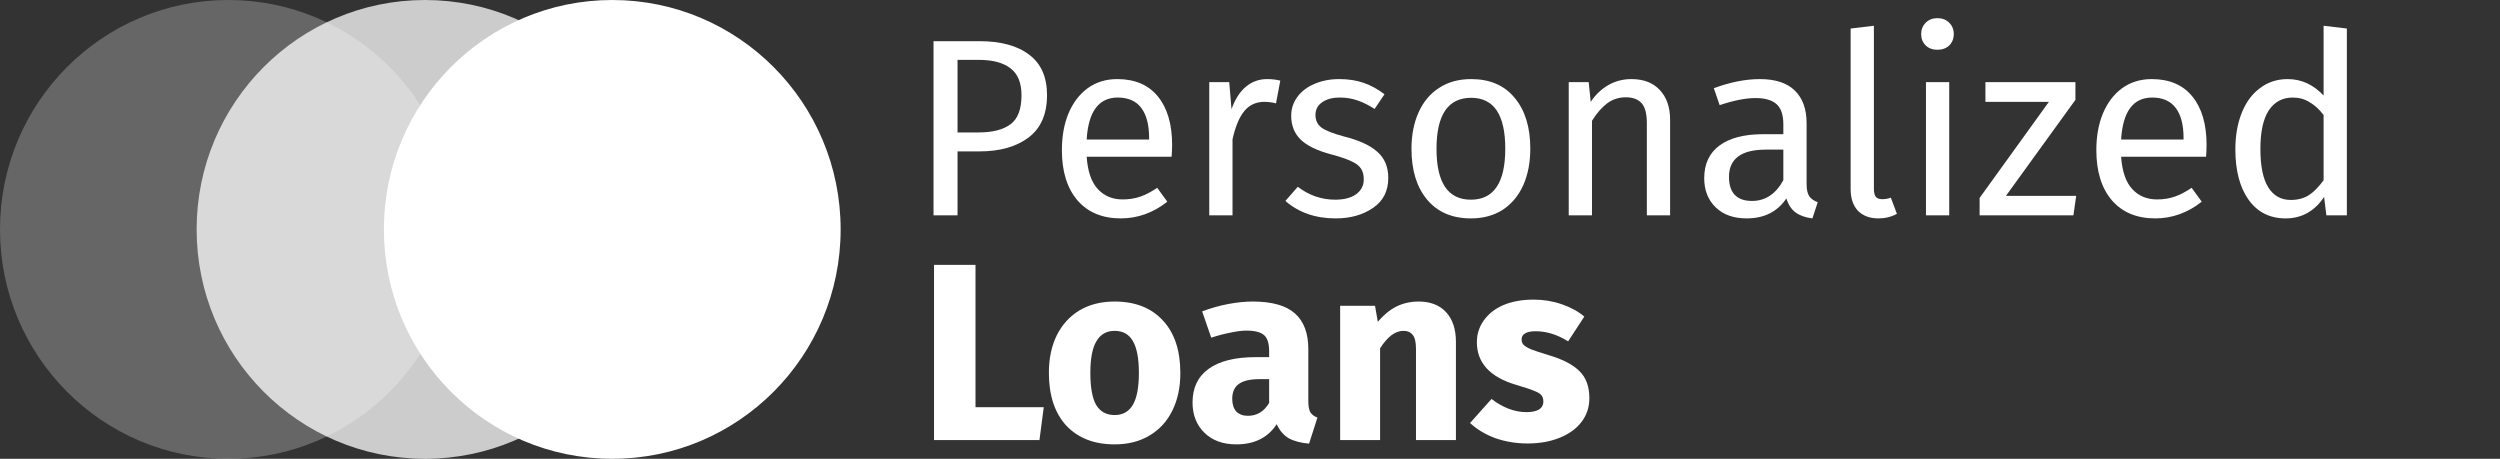
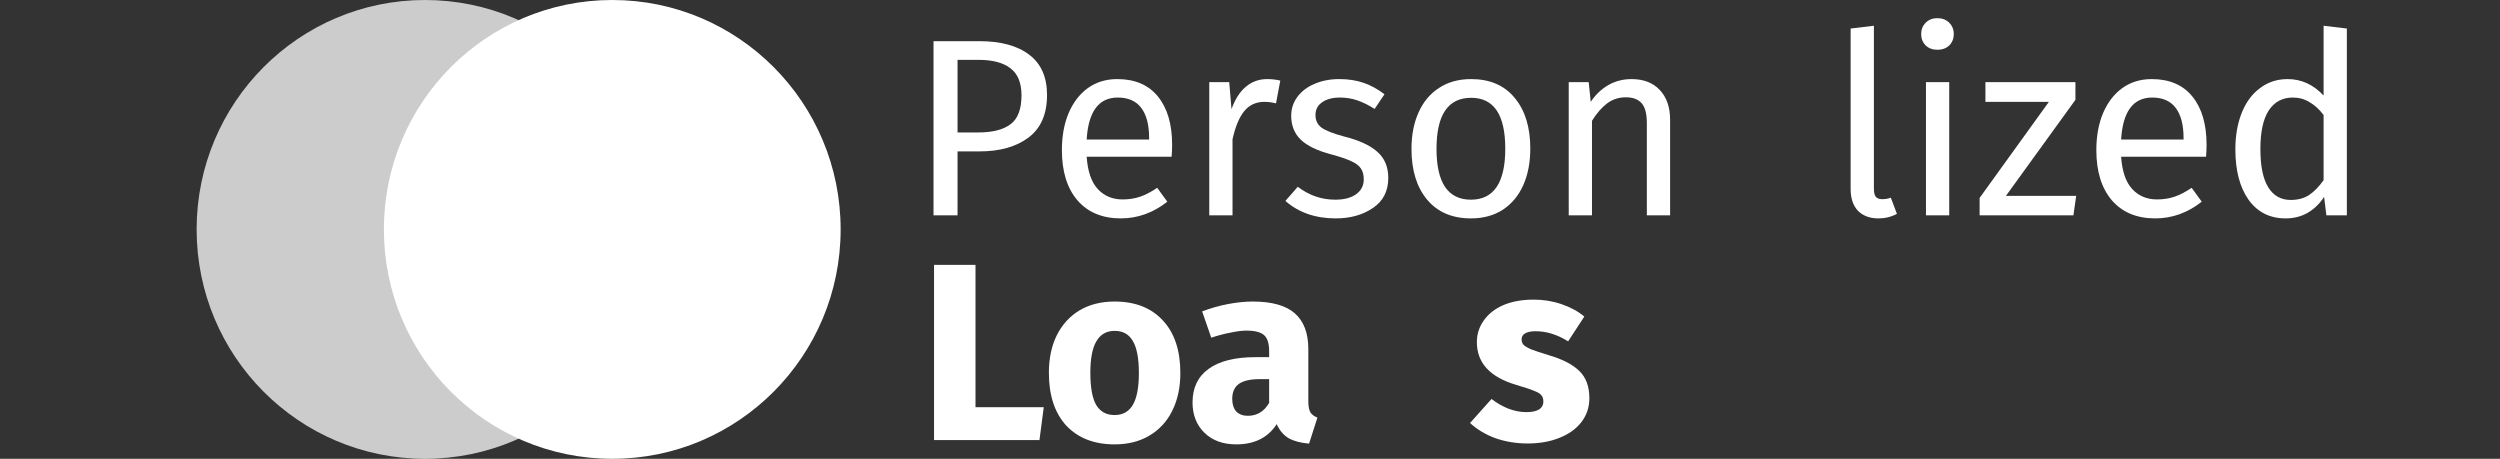
<svg xmlns="http://www.w3.org/2000/svg" width="267" height="49" viewBox="0 0 267 49" fill="none">
  <rect x="0" y="0" width="267" height="49" fill="#333333" stroke="none" />
-   <path d="M24.39 49C37.86 49 48.78 38.031 48.78 24.5C48.78 10.969 37.86 0 24.39 0C10.92 0 0 10.969 0 24.5C0 38.031 10.92 49 24.39 49Z" fill="white" fill-opacity="0.25" />
  <path d="M45.39 49C58.86 49 69.78 38.031 69.78 24.5C69.78 10.969 58.86 0 45.39 0C31.92 0 21 10.969 21 24.5C21 38.031 31.92 49 45.39 49Z" fill="white" fill-opacity="0.75" />
  <path d="M65.39 49C78.86 49 89.78 38.031 89.78 24.5C89.78 10.969 78.86 0 65.39 0C51.92 0 41 10.969 41 24.5C41 38.031 51.92 49 65.39 49Z" fill="white" />
  <path d="M104.587 4.397C106.891 4.397 108.673 4.883 109.933 5.855C111.193 6.809 111.823 8.24 111.823 10.148C111.823 12.182 111.166 13.694 109.852 14.684C108.538 15.674 106.792 16.169 104.614 16.169H102.265V23H99.7V4.397H104.587ZM104.506 14.144C106 14.144 107.134 13.856 107.908 13.28C108.7 12.704 109.096 11.669 109.096 10.175C109.096 8.843 108.7 7.88 107.908 7.286C107.134 6.692 106.018 6.395 104.56 6.395H102.265V14.144H104.506Z" fill="white" />
  <path d="M125.182 15.467C125.182 15.881 125.164 16.304 125.128 16.736H116.056C116.164 18.302 116.56 19.454 117.244 20.192C117.928 20.93 118.81 21.299 119.89 21.299C120.574 21.299 121.204 21.2 121.78 21.002C122.356 20.804 122.959 20.489 123.589 20.057L124.669 21.542C123.157 22.73 121.501 23.324 119.701 23.324C117.721 23.324 116.173 22.676 115.057 21.38C113.959 20.084 113.41 18.302 113.41 16.034C113.41 14.558 113.644 13.253 114.112 12.119C114.598 10.967 115.282 10.067 116.164 9.419C117.064 8.771 118.117 8.447 119.323 8.447C121.213 8.447 122.662 9.068 123.67 10.31C124.678 11.552 125.182 13.271 125.182 15.467ZM122.725 14.738C122.725 13.334 122.446 12.263 121.888 11.525C121.33 10.787 120.493 10.418 119.377 10.418C117.343 10.418 116.236 11.912 116.056 14.9H122.725V14.738Z" fill="white" />
  <path d="M135.332 8.447C135.836 8.447 136.304 8.501 136.736 8.609L136.277 11.039C135.845 10.931 135.431 10.877 135.035 10.877C134.153 10.877 133.442 11.201 132.902 11.849C132.362 12.497 131.939 13.505 131.633 14.873V23H129.149V8.771H131.282L131.525 11.66C131.903 10.598 132.416 9.797 133.064 9.257C133.712 8.717 134.468 8.447 135.332 8.447Z" fill="white" />
  <path d="M143.03 8.447C144.002 8.447 144.875 8.582 145.649 8.852C146.423 9.122 147.161 9.527 147.863 10.067L146.81 11.633C146.162 11.219 145.541 10.913 144.947 10.715C144.371 10.517 143.759 10.418 143.111 10.418C142.301 10.418 141.662 10.589 141.194 10.931C140.726 11.255 140.492 11.705 140.492 12.281C140.492 12.857 140.708 13.307 141.14 13.631C141.59 13.955 142.391 14.27 143.543 14.576C145.127 14.972 146.306 15.512 147.08 16.196C147.872 16.88 148.268 17.816 148.268 19.004C148.268 20.408 147.719 21.479 146.621 22.217C145.541 22.955 144.218 23.324 142.652 23.324C140.492 23.324 138.701 22.703 137.279 21.461L138.602 19.949C139.808 20.867 141.14 21.326 142.598 21.326C143.534 21.326 144.272 21.137 144.812 20.759C145.37 20.363 145.649 19.832 145.649 19.166C145.649 18.68 145.55 18.293 145.352 18.005C145.154 17.699 144.812 17.438 144.326 17.222C143.84 16.988 143.129 16.745 142.193 16.493C140.681 16.097 139.583 15.566 138.899 14.9C138.233 14.234 137.9 13.388 137.9 12.362C137.9 11.624 138.116 10.958 138.548 10.364C138.998 9.752 139.61 9.284 140.384 8.96C141.176 8.618 142.058 8.447 143.03 8.447Z" fill="white" />
  <path d="M157.118 8.447C159.116 8.447 160.664 9.113 161.762 10.445C162.878 11.777 163.436 13.586 163.436 15.872C163.436 17.348 163.184 18.653 162.68 19.787C162.176 20.903 161.447 21.776 160.493 22.406C159.539 23.018 158.405 23.324 157.091 23.324C155.093 23.324 153.536 22.658 152.42 21.326C151.304 19.994 150.746 18.185 150.746 15.899C150.746 14.423 150.998 13.127 151.502 12.011C152.006 10.877 152.735 10.004 153.689 9.392C154.643 8.762 155.786 8.447 157.118 8.447ZM157.118 10.445C154.652 10.445 153.419 12.263 153.419 15.899C153.419 19.517 154.643 21.326 157.091 21.326C159.539 21.326 160.763 19.508 160.763 15.872C160.763 12.254 159.548 10.445 157.118 10.445Z" fill="white" />
  <path d="M174.236 8.447C175.532 8.447 176.54 8.834 177.26 9.608C177.998 10.382 178.367 11.444 178.367 12.794V23H175.883V13.145C175.883 12.137 175.694 11.426 175.316 11.012C174.938 10.598 174.38 10.391 173.642 10.391C172.886 10.391 172.22 10.607 171.644 11.039C171.068 11.471 170.528 12.092 170.024 12.902V23H167.54V8.771H169.673L169.889 10.877C170.393 10.121 171.014 9.527 171.752 9.095C172.508 8.663 173.336 8.447 174.236 8.447Z" fill="white" />
-   <path d="M192.945 19.679C192.945 20.255 193.044 20.687 193.242 20.975C193.44 21.245 193.737 21.452 194.133 21.596L193.566 23.324C192.828 23.234 192.234 23.027 191.784 22.703C191.334 22.379 191.001 21.875 190.785 21.191C189.831 22.613 188.418 23.324 186.546 23.324C185.142 23.324 184.035 22.928 183.225 22.136C182.415 21.344 182.01 20.309 182.01 19.031C182.01 17.519 182.55 16.358 183.63 15.548C184.728 14.738 186.276 14.333 188.274 14.333H190.461V13.28C190.461 12.272 190.218 11.552 189.732 11.12C189.246 10.688 188.499 10.472 187.491 10.472C186.447 10.472 185.169 10.724 183.657 11.228L183.036 9.419C184.8 8.771 186.438 8.447 187.95 8.447C189.624 8.447 190.875 8.861 191.703 9.689C192.531 10.499 192.945 11.66 192.945 13.172V19.679ZM187.113 21.461C188.535 21.461 189.651 20.723 190.461 19.247V15.98H188.598C185.97 15.98 184.656 16.952 184.656 18.896C184.656 19.742 184.863 20.381 185.277 20.813C185.691 21.245 186.303 21.461 187.113 21.461Z" fill="white" />
  <path d="M200.618 23.325C199.7 23.325 198.971 23.055 198.431 22.515C197.909 21.956 197.648 21.183 197.648 20.192V3.047L200.132 2.75V20.139C200.132 20.535 200.195 20.823 200.321 21.003C200.465 21.183 200.699 21.273 201.023 21.273C201.365 21.273 201.671 21.218 201.941 21.11L202.589 22.838C201.995 23.163 201.338 23.325 200.618 23.325Z" fill="white" />
  <path d="M208.177 8.771V23H205.693V8.771H208.177ZM206.908 1.94C207.43 1.94 207.853 2.102 208.177 2.426C208.501 2.75 208.663 3.155 208.663 3.641C208.663 4.127 208.501 4.532 208.177 4.856C207.853 5.162 207.43 5.315 206.908 5.315C206.404 5.315 205.99 5.162 205.666 4.856C205.342 4.532 205.18 4.127 205.18 3.641C205.18 3.155 205.342 2.75 205.666 2.426C205.99 2.102 206.404 1.94 206.908 1.94Z" fill="white" />
  <path d="M221.656 8.771V10.662L214.231 20.922H221.737L221.44 23H211.423V21.137L218.821 10.877H212.044V8.771H221.656Z" fill="white" />
  <path d="M235.661 15.467C235.661 15.881 235.643 16.304 235.607 16.736H226.535C226.643 18.302 227.039 19.454 227.723 20.192C228.407 20.93 229.289 21.299 230.369 21.299C231.053 21.299 231.683 21.2 232.259 21.002C232.835 20.804 233.438 20.489 234.068 20.057L235.148 21.542C233.636 22.73 231.98 23.324 230.18 23.324C228.2 23.324 226.652 22.676 225.536 21.38C224.438 20.084 223.889 18.302 223.889 16.034C223.889 14.558 224.123 13.253 224.591 12.119C225.077 10.967 225.761 10.067 226.643 9.419C227.543 8.771 228.596 8.447 229.802 8.447C231.692 8.447 233.141 9.068 234.149 10.31C235.157 11.552 235.661 13.271 235.661 15.467ZM233.204 14.738C233.204 13.334 232.925 12.263 232.367 11.525C231.809 10.787 230.972 10.418 229.856 10.418C227.822 10.418 226.715 11.912 226.535 14.9H233.204V14.738Z" fill="white" />
  <path d="M250.644 3.047V23H248.457L248.214 21.029C247.746 21.75 247.161 22.317 246.459 22.73C245.757 23.127 244.974 23.325 244.11 23.325C242.418 23.325 241.095 22.659 240.141 21.326C239.205 19.994 238.737 18.203 238.737 15.954C238.737 14.495 238.962 13.2 239.412 12.066C239.862 10.931 240.51 10.05 241.356 9.419C242.202 8.771 243.192 8.447 244.326 8.447C245.784 8.447 247.062 9.032 248.16 10.203V2.75L250.644 3.047ZM244.65 21.354C245.406 21.354 246.054 21.183 246.594 20.84C247.134 20.48 247.656 19.95 248.16 19.247V12.281C247.692 11.669 247.188 11.21 246.648 10.905C246.126 10.581 245.532 10.418 244.866 10.418C243.768 10.418 242.913 10.877 242.301 11.796C241.707 12.713 241.41 14.082 241.41 15.899C241.41 17.735 241.689 19.104 242.247 20.003C242.805 20.904 243.606 21.354 244.65 21.354Z" fill="white" />
  <path d="M104.183 28.289V43.49H111.473L111.014 47H99.755V28.289H104.183Z" fill="white" />
  <path d="M119.041 32.204C121.237 32.204 122.956 32.879 124.198 34.229C125.44 35.561 126.061 37.433 126.061 39.845C126.061 41.375 125.773 42.716 125.197 43.868C124.639 45.002 123.829 45.884 122.767 46.514C121.723 47.144 120.481 47.459 119.041 47.459C116.863 47.459 115.144 46.793 113.884 45.461C112.642 44.111 112.021 42.23 112.021 39.818C112.021 38.288 112.3 36.956 112.858 35.822C113.434 34.67 114.244 33.779 115.288 33.149C116.35 32.519 117.601 32.204 119.041 32.204ZM119.041 35.336C118.177 35.336 117.529 35.705 117.097 36.443C116.665 37.163 116.449 38.288 116.449 39.818C116.449 41.384 116.656 42.527 117.07 43.247C117.502 43.967 118.159 44.327 119.041 44.327C119.905 44.327 120.553 43.967 120.985 43.247C121.417 42.509 121.633 41.375 121.633 39.845C121.633 38.279 121.417 37.136 120.985 36.416C120.571 35.696 119.923 35.336 119.041 35.336Z" fill="white" />
  <path d="M139.729 42.842C139.729 43.382 139.801 43.778 139.945 44.03C140.107 44.282 140.359 44.471 140.701 44.597L139.81 47.378C138.928 47.306 138.208 47.117 137.65 46.811C137.092 46.487 136.66 45.983 136.354 45.299C135.418 46.739 133.978 47.459 132.034 47.459C130.612 47.459 129.478 47.045 128.632 46.217C127.786 45.389 127.363 44.309 127.363 42.977C127.363 41.411 127.939 40.214 129.091 39.386C130.243 38.558 131.908 38.144 134.086 38.144H135.544V37.523C135.544 36.677 135.364 36.101 135.004 35.795C134.644 35.471 134.014 35.309 133.114 35.309C132.646 35.309 132.079 35.381 131.413 35.525C130.747 35.651 130.063 35.831 129.361 36.065L128.389 33.257C129.289 32.915 130.207 32.654 131.143 32.474C132.097 32.294 132.979 32.204 133.789 32.204C135.841 32.204 137.344 32.627 138.298 33.473C139.252 34.319 139.729 35.588 139.729 37.28V42.842ZM133.276 44.408C134.248 44.408 135.004 43.949 135.544 43.031V40.493H134.491C133.519 40.493 132.79 40.664 132.304 41.006C131.836 41.348 131.602 41.879 131.602 42.599C131.602 43.175 131.746 43.625 132.034 43.949C132.34 44.255 132.754 44.408 133.276 44.408Z" fill="white" />
-   <path d="M151.524 32.204C152.766 32.204 153.738 32.582 154.44 33.338C155.142 34.094 155.493 35.156 155.493 36.524V47H151.227V37.253C151.227 36.533 151.11 36.038 150.876 35.768C150.66 35.48 150.327 35.336 149.877 35.336C149.013 35.336 148.185 35.957 147.393 37.199V47H143.127V32.663H146.853L147.15 34.364C147.762 33.644 148.419 33.104 149.121 32.744C149.841 32.384 150.642 32.204 151.524 32.204Z" fill="white" />
  <path d="M163.804 32C164.848 32 165.838 32.162 166.774 32.486C167.728 32.81 168.538 33.251 169.204 33.809L167.476 36.455C166.324 35.735 165.163 35.375 163.993 35.375C163.489 35.375 163.111 35.456 162.859 35.618C162.625 35.762 162.508 35.969 162.508 36.239C162.508 36.473 162.571 36.662 162.697 36.806C162.823 36.95 163.084 37.112 163.48 37.292C163.894 37.454 164.542 37.67 165.424 37.94C166.9 38.372 167.989 38.939 168.691 39.641C169.393 40.325 169.744 41.288 169.744 42.53C169.744 43.502 169.456 44.357 168.88 45.095C168.322 45.815 167.539 46.373 166.531 46.769C165.541 47.165 164.416 47.363 163.156 47.363C161.932 47.363 160.78 47.174 159.7 46.796C158.638 46.4 157.738 45.86 157 45.176L159.295 42.611C159.853 43.043 160.447 43.385 161.077 43.637C161.725 43.889 162.373 44.015 163.021 44.015C163.597 44.015 164.038 43.925 164.344 43.745C164.668 43.547 164.83 43.259 164.83 42.881C164.83 42.593 164.758 42.368 164.614 42.206C164.488 42.044 164.236 41.891 163.858 41.747C163.48 41.585 162.832 41.369 161.914 41.099C159.124 40.271 157.729 38.75 157.729 36.536C157.729 35.69 157.972 34.925 158.458 34.241C158.944 33.539 159.637 32.99 160.537 32.594C161.455 32.198 162.544 32 163.804 32Z" fill="white" />
</svg>